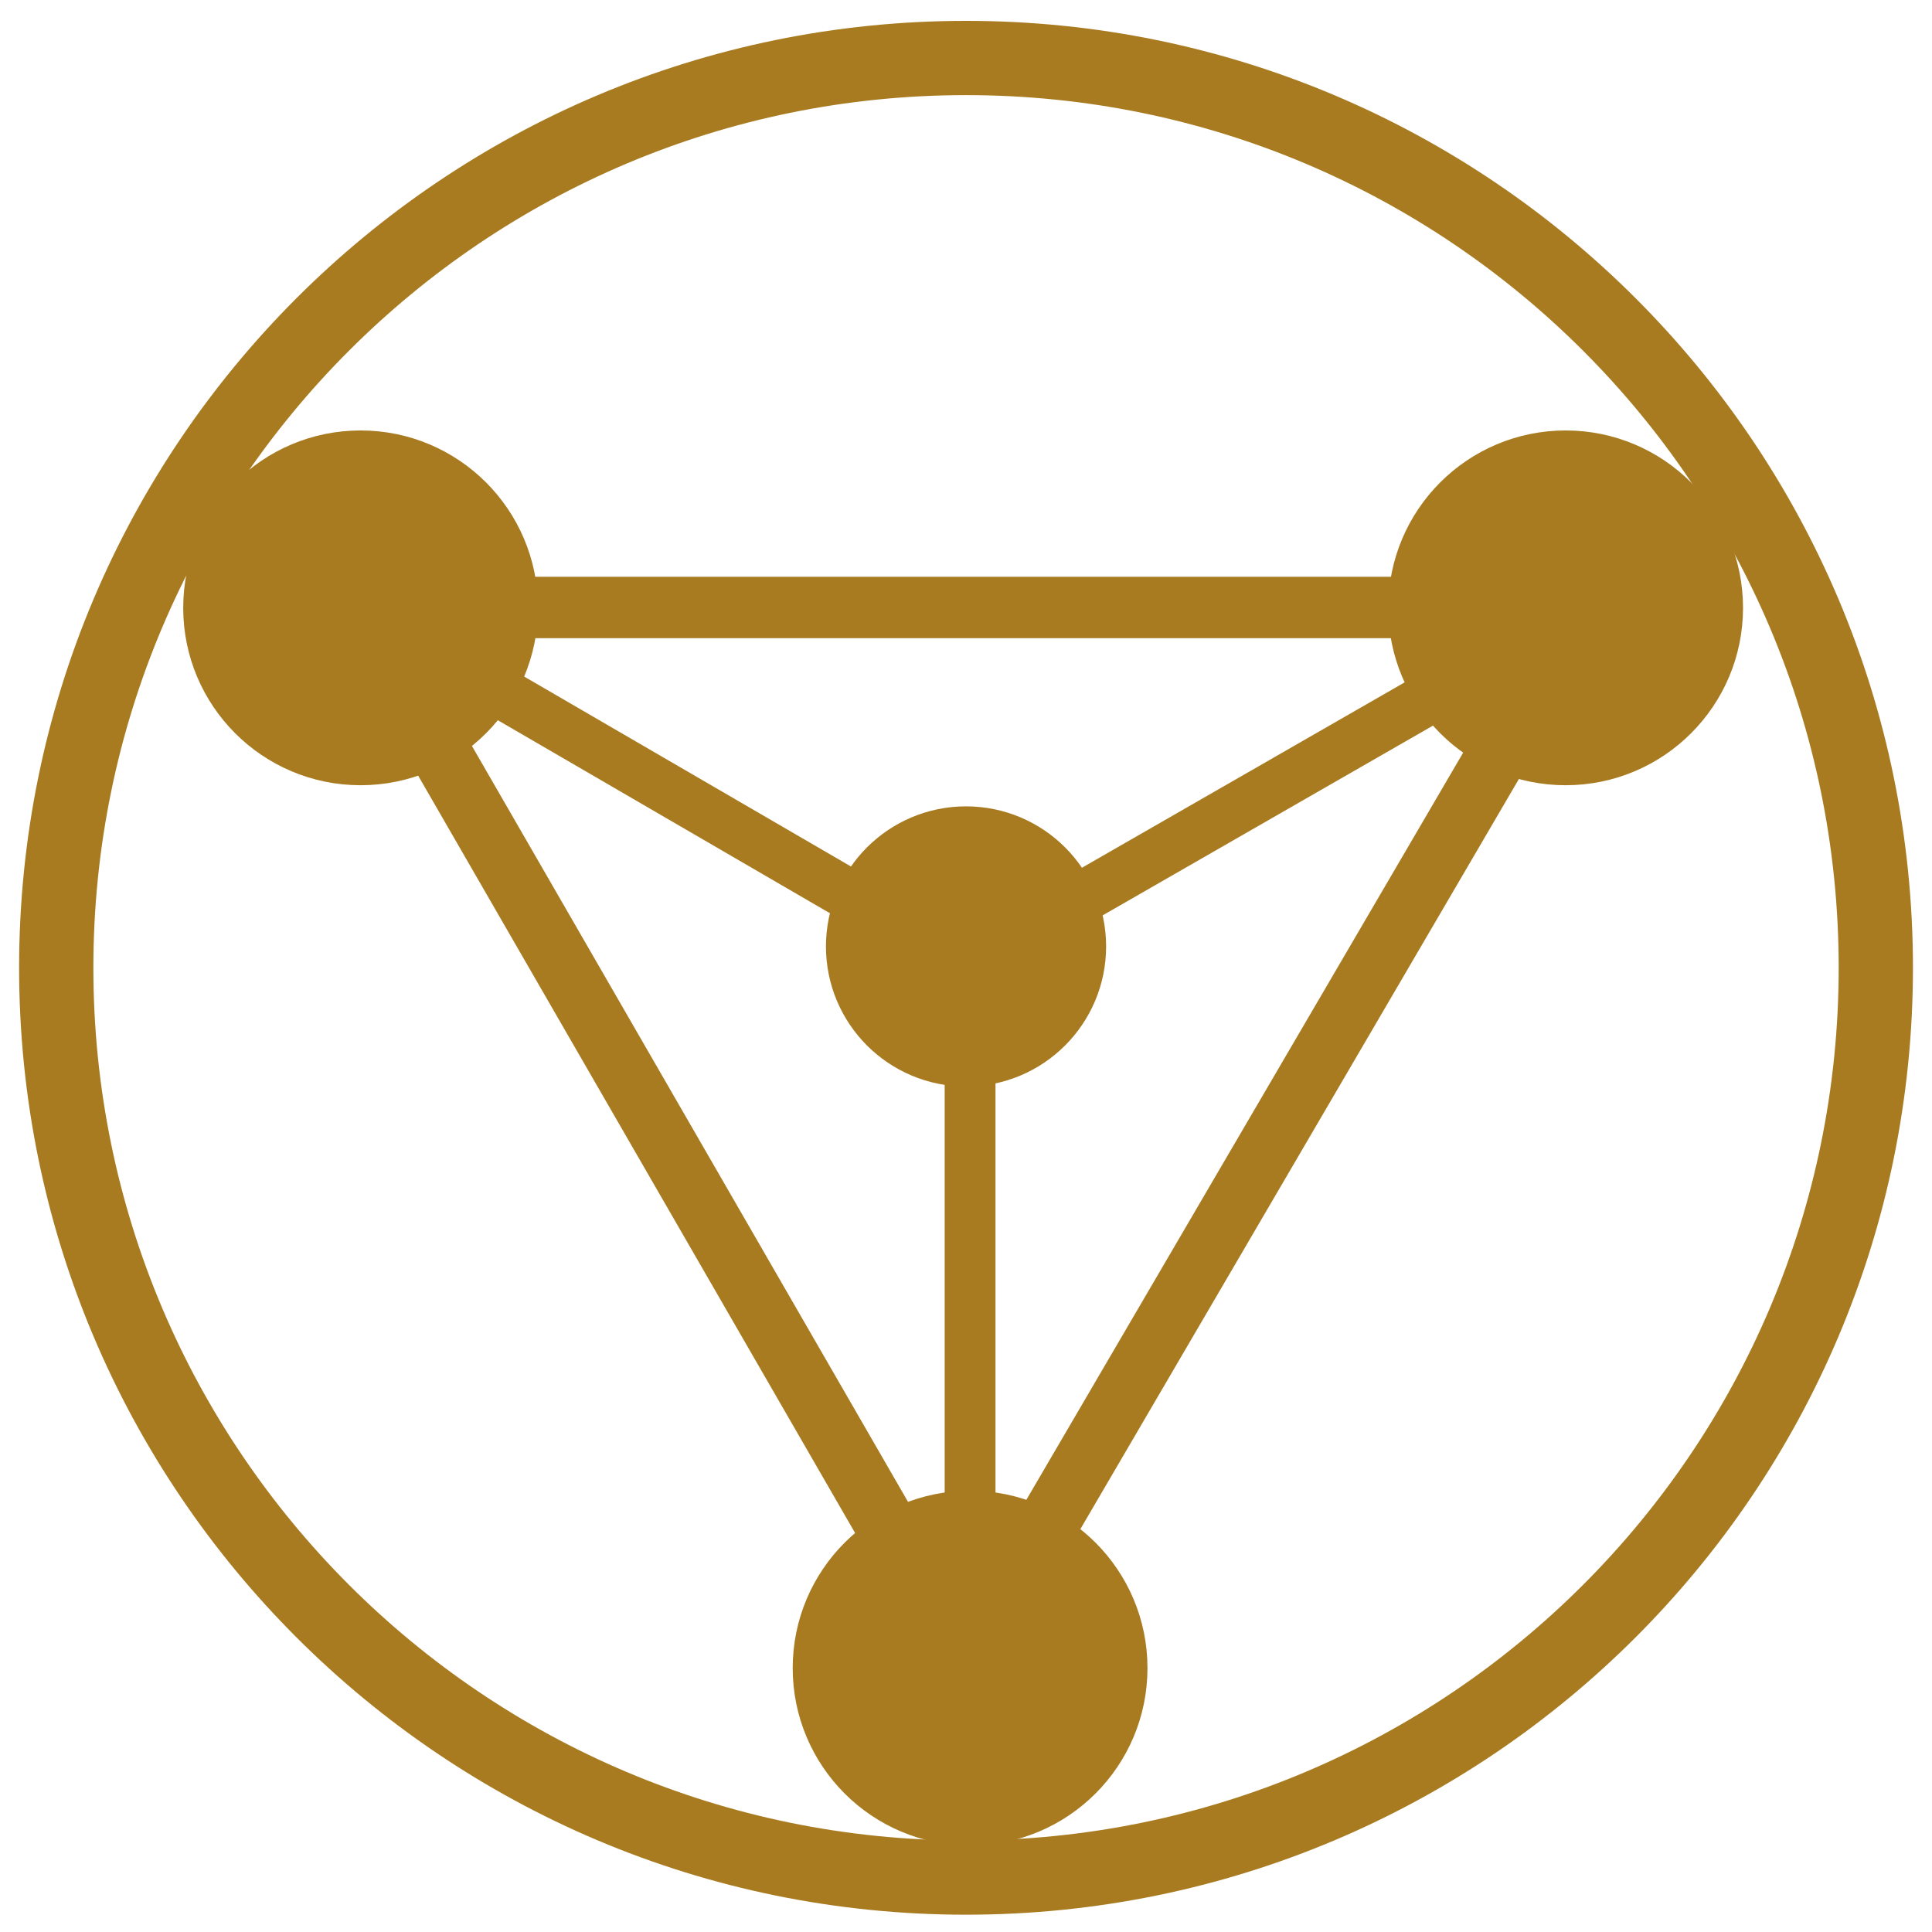
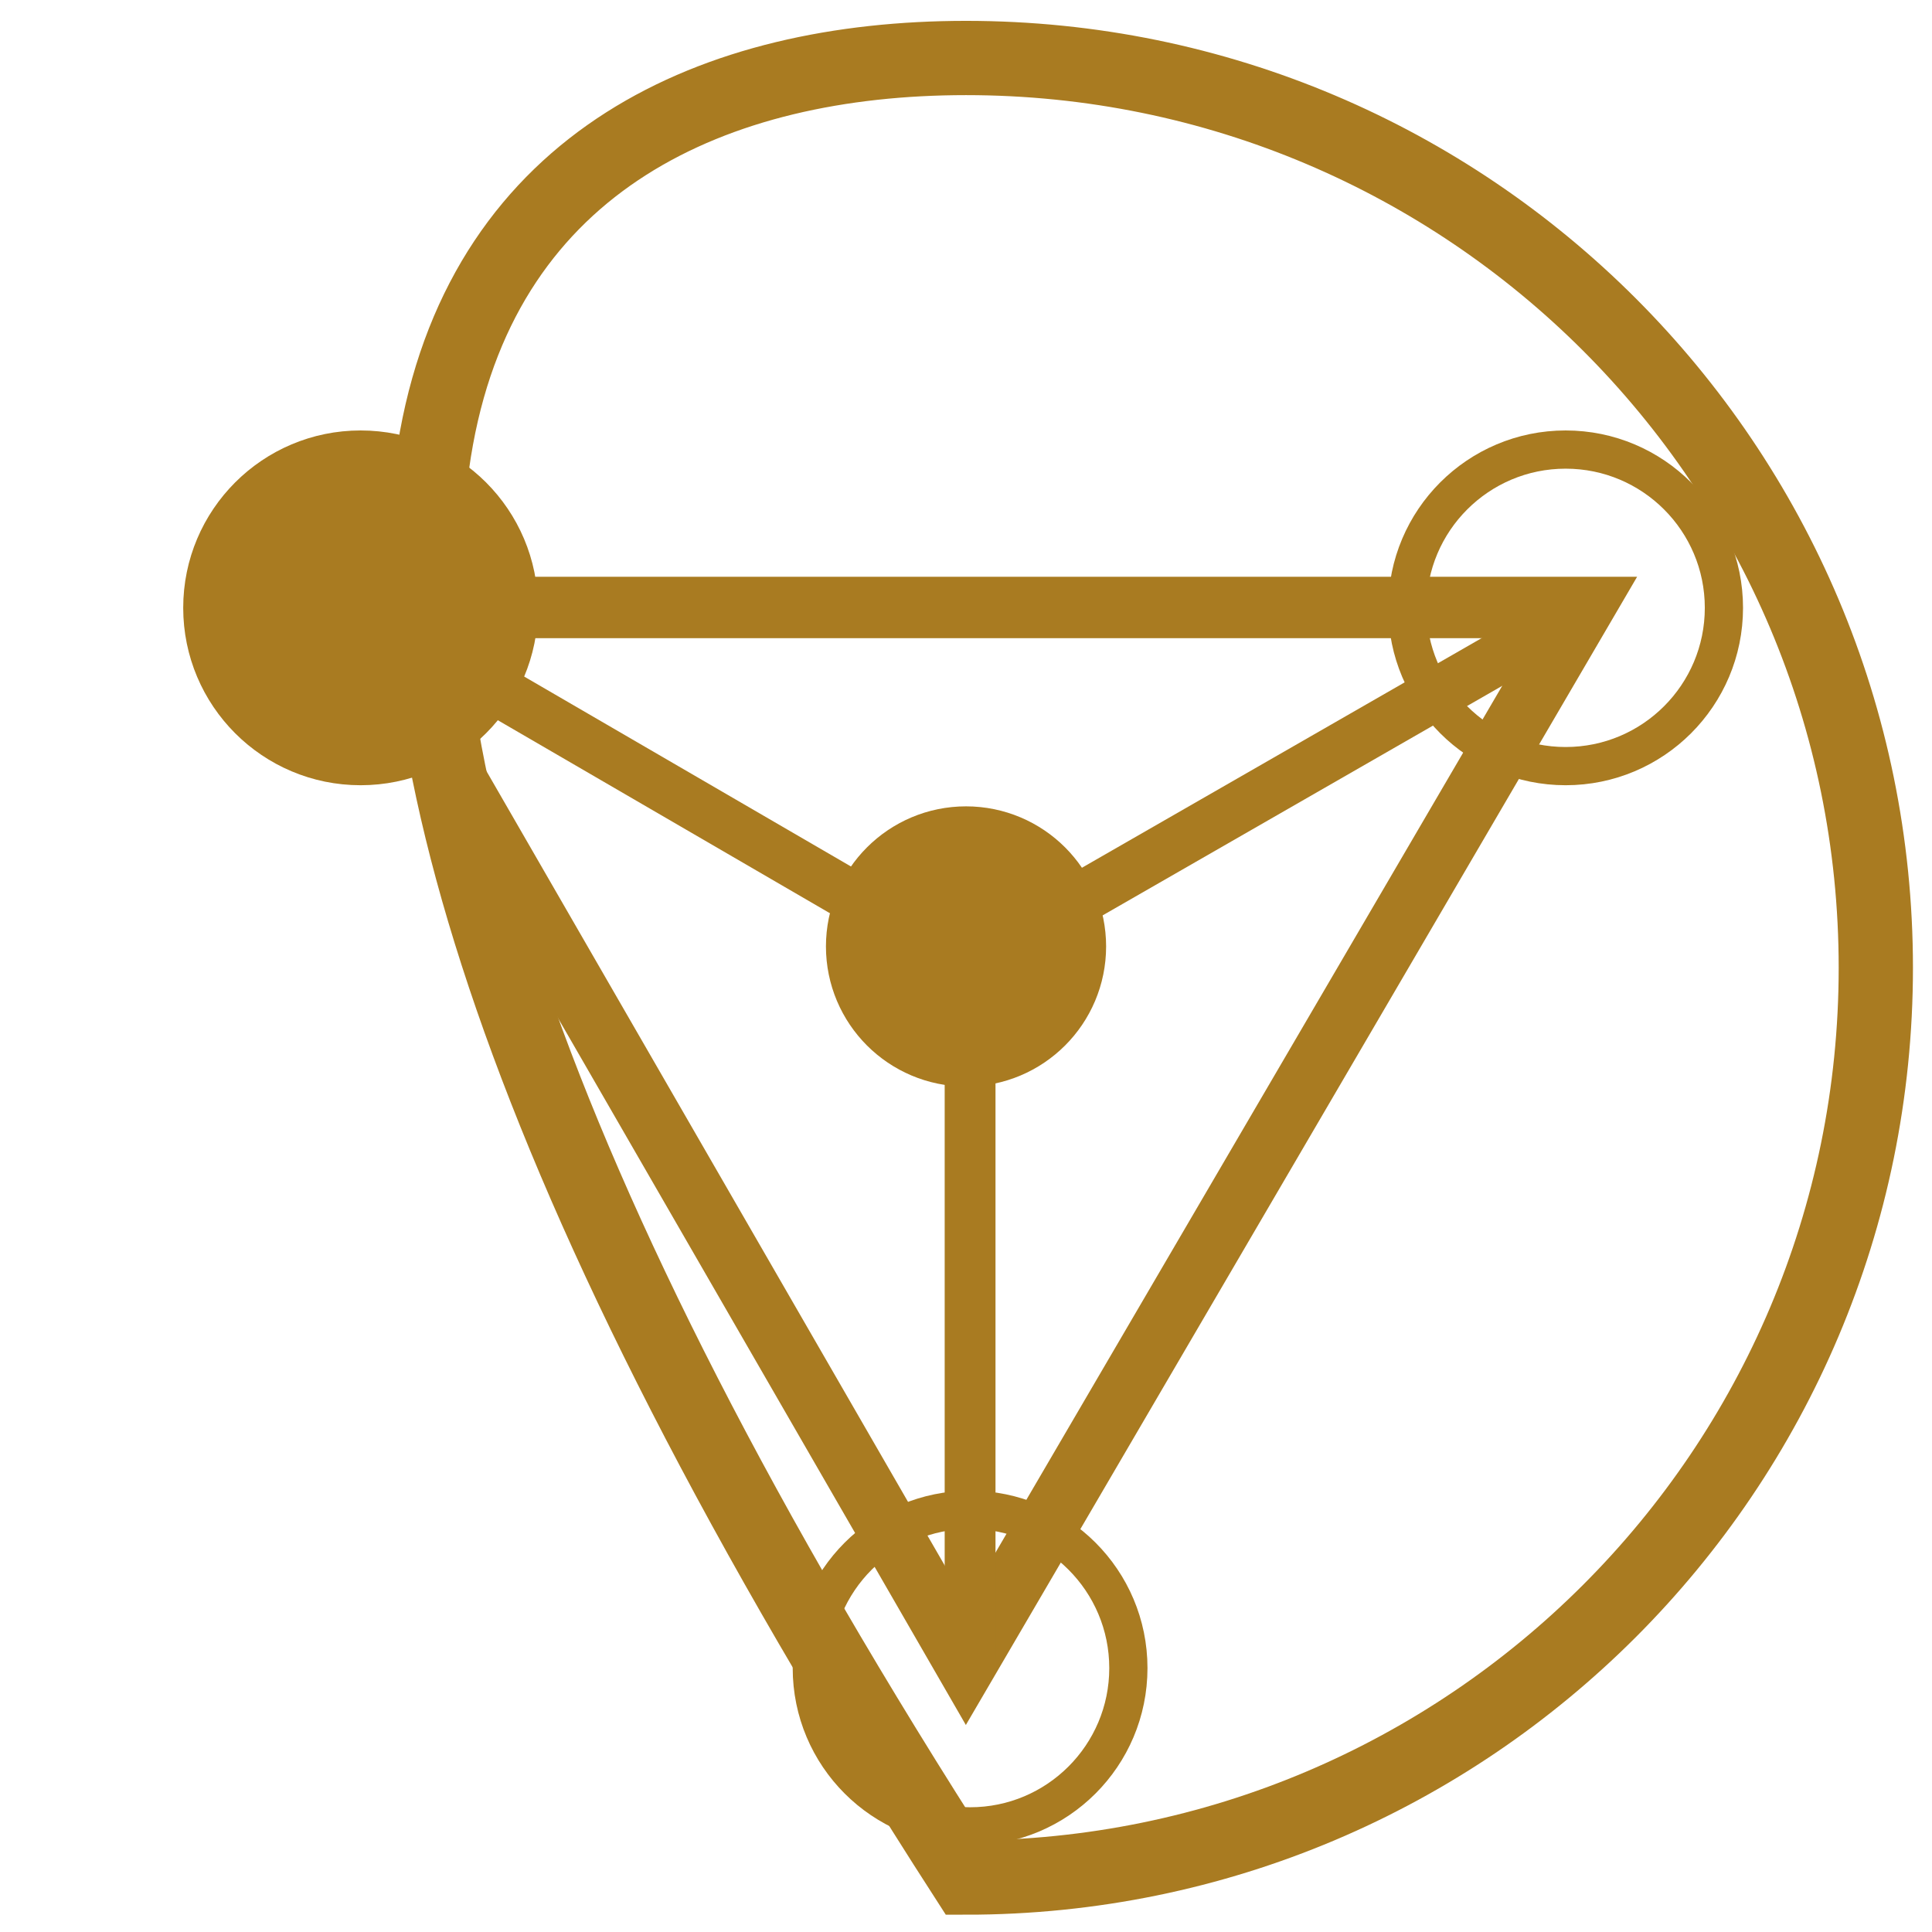
<svg xmlns="http://www.w3.org/2000/svg" xmlns:ns1="http://www.serif.com/" width="100%" height="100%" viewBox="0 0 4167 4167" xml:space="preserve" style="fill-rule:evenodd;clip-rule:evenodd;stroke-miterlimit:10;">
  <g id="Layer-1" ns1:id="Layer 1" transform="matrix(-4.167,5.10269e-16,-5.10269e-16,-4.167,4167.45,4163.02)">
    <g transform="matrix(1,0,0,1,180.434,137.842)">
      <path d="M0,546.786L635.113,546.786L319.659,0L0,546.786Z" style="fill:none;fill-rule:nonzero;stroke:rgb(169,123,33);stroke-width:31.79px;" />
    </g>
    <g transform="matrix(0,-1,-1,0,813.462,602.501)">
      <path d="M-81.926,-81.926C-127.172,-81.926 -163.852,-45.247 -163.852,0C-163.852,45.246 -127.172,81.926 -81.926,81.926C-36.68,81.926 0,45.246 0,0C0,-45.247 -36.68,-81.926 -81.926,-81.926" style="fill:rgb(169,123,33);fill-rule:nonzero;" />
    </g>
    <g transform="matrix(0,-1,-1,0,813.462,602.501)">
      <ellipse cx="-81.926" cy="0" rx="81.926" ry="81.926" style="fill:none;stroke:rgb(169,123,33);stroke-width:19.78px;" />
    </g>
    <g transform="matrix(-2.48748e-17,0.684,1,-2.48748e-17,769.281,325.472)">
      <path d="M-271.29,-271.29L271.29,-271.29" style="fill:none;fill-rule:nonzero;stroke:rgb(169,123,33);stroke-width:26.3px;" />
    </g>
    <g transform="matrix(0.564,-0.324,-0.499,-0.867,271.288,789.173)">
      <path d="M-36.511,136.696L511.794,136.696" style="fill:none;fill-rule:nonzero;stroke:rgb(169,123,33);stroke-width:26.71px;" />
    </g>
    <g transform="matrix(-0.585,-0.34,-0.502,0.865,584.957,391.872)">
      <path d="M-507.87,136.696L36.793,136.696" style="fill:none;fill-rule:nonzero;stroke:rgb(169,123,33);stroke-width:26.39px;" />
    </g>
    <g transform="matrix(0,-1,-1,0,500.094,474.295)">
      <path d="M-25.268,-25.268C-39.223,-25.268 -50.536,-13.955 -50.536,-0C-50.536,13.955 -39.223,25.268 -25.268,25.268C-11.313,25.268 -0,13.955 -0,-0C-0,-13.955 -11.313,-25.268 -25.268,-25.268" style="fill:rgb(169,123,33);fill-rule:nonzero;" />
    </g>
    <g transform="matrix(0,-1.611,-1.611,0,500.094,468.466)">
      <circle cx="-25.268" cy="0" r="25.268" style="fill:none;stroke:rgb(169,123,33);stroke-width:39.48px;" />
    </g>
    <g transform="matrix(0,-1,-1,0,497.991,53.719)">
-       <path d="M-81.926,-81.926C-127.172,-81.926 -163.852,-45.247 -163.852,0C-163.852,45.246 -127.172,81.926 -81.926,81.926C-36.68,81.926 0,45.246 0,0C0,-45.247 -36.68,-81.926 -81.926,-81.926" style="fill:rgb(169,123,33);fill-rule:nonzero;" />
-     </g>
+       </g>
    <g transform="matrix(0,-1,-1,0,497.991,53.719)">
      <ellipse cx="-81.926" cy="0" rx="81.926" ry="81.926" style="fill:none;stroke:rgb(169,123,33);stroke-width:19.78px;" />
    </g>
    <g transform="matrix(0,-1,-1,0,182.537,602.501)">
-       <path d="M-81.926,-81.926C-127.172,-81.926 -163.852,-45.247 -163.852,0C-163.852,45.246 -127.172,81.926 -81.926,81.926C-36.68,81.926 0,45.246 0,0C0,-45.247 -36.68,-81.926 -81.926,-81.926" style="fill:rgb(169,123,33);fill-rule:nonzero;" />
-     </g>
+       </g>
    <g transform="matrix(0,-1,-1,0,189.737,602.501)">
      <ellipse cx="-81.926" cy="0" rx="81.926" ry="81.926" style="fill:none;stroke:rgb(169,123,33);stroke-width:19.78px;" />
    </g>
    <g transform="matrix(0,1,1,0,500.093,27.216)">
-       <path d="M470.906,-470.906C210.832,-470.906 0,-260.074 0,0C0,260.075 210.832,470.906 470.906,470.906C730.98,470.906 941.812,260.075 941.812,0C941.812,-260.074 730.98,-470.906 470.906,-470.906Z" style="fill:none;fill-rule:nonzero;stroke:rgb(169,123,33);stroke-width:38.44px;" />
+       <path d="M470.906,-470.906C210.832,-470.906 0,-260.074 0,0C730.98,470.906 941.812,260.075 941.812,0C941.812,-260.074 730.98,-470.906 470.906,-470.906Z" style="fill:none;fill-rule:nonzero;stroke:rgb(169,123,33);stroke-width:38.44px;" />
    </g>
  </g>
</svg>